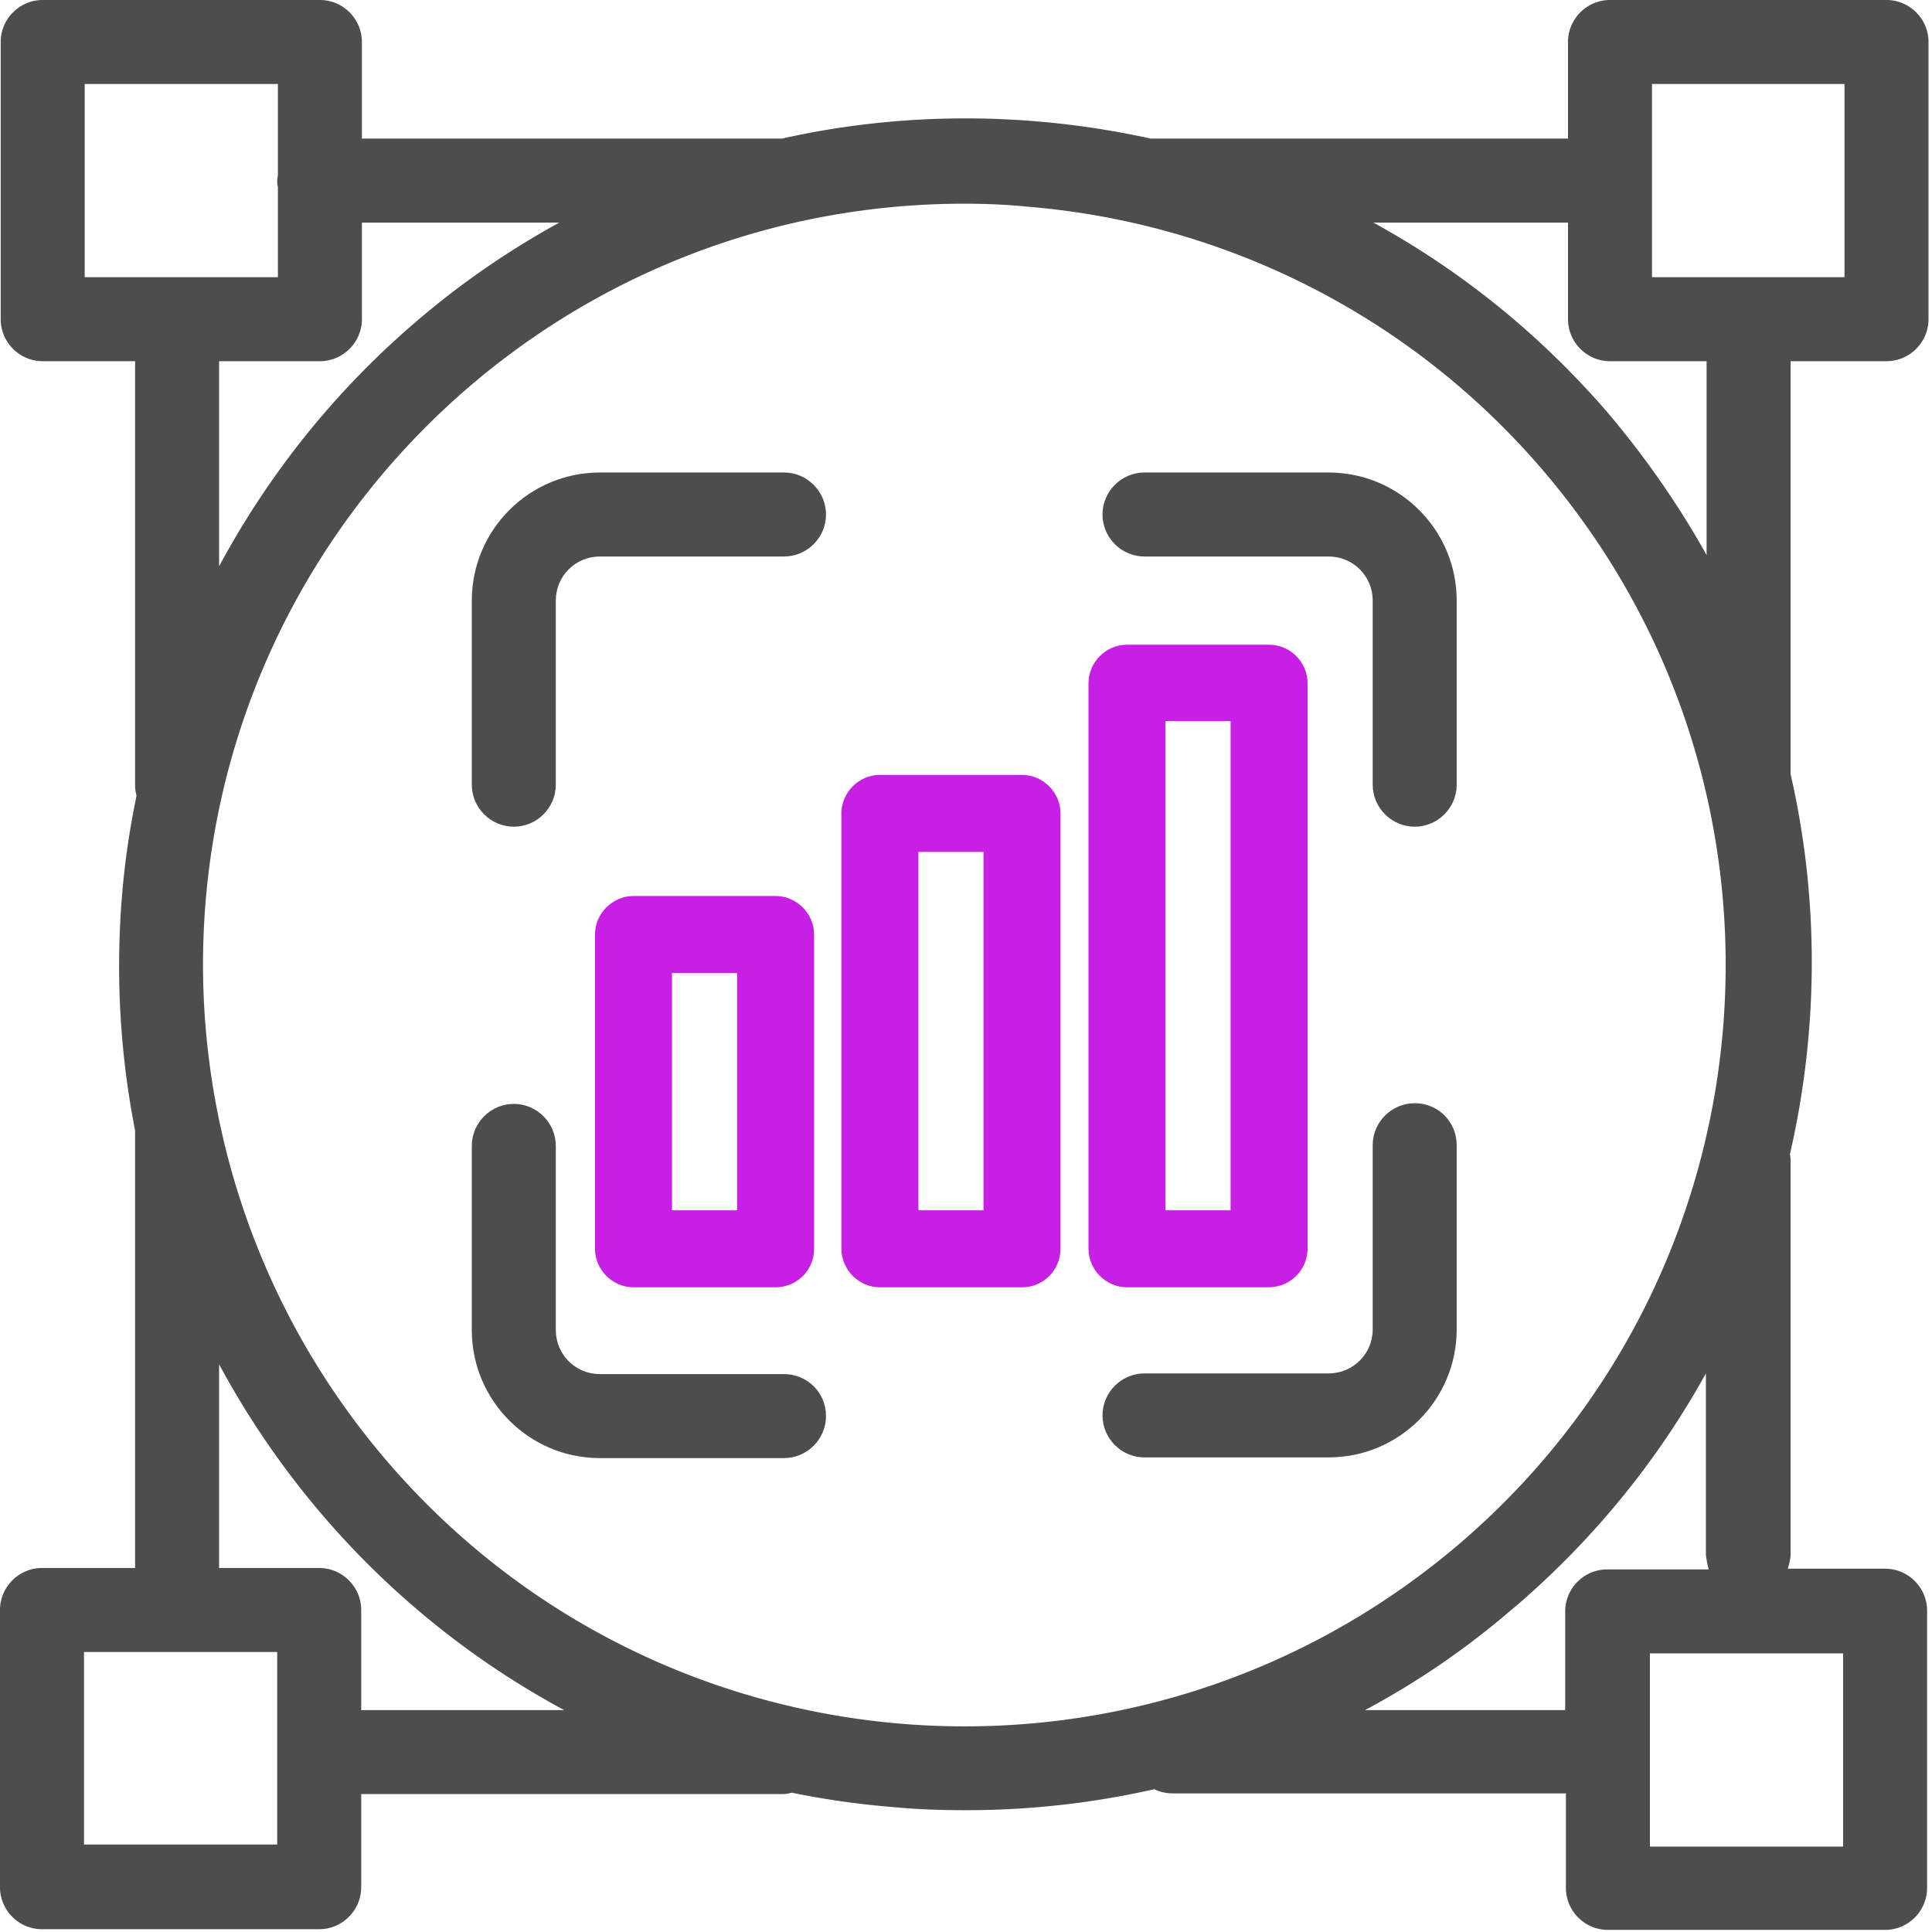
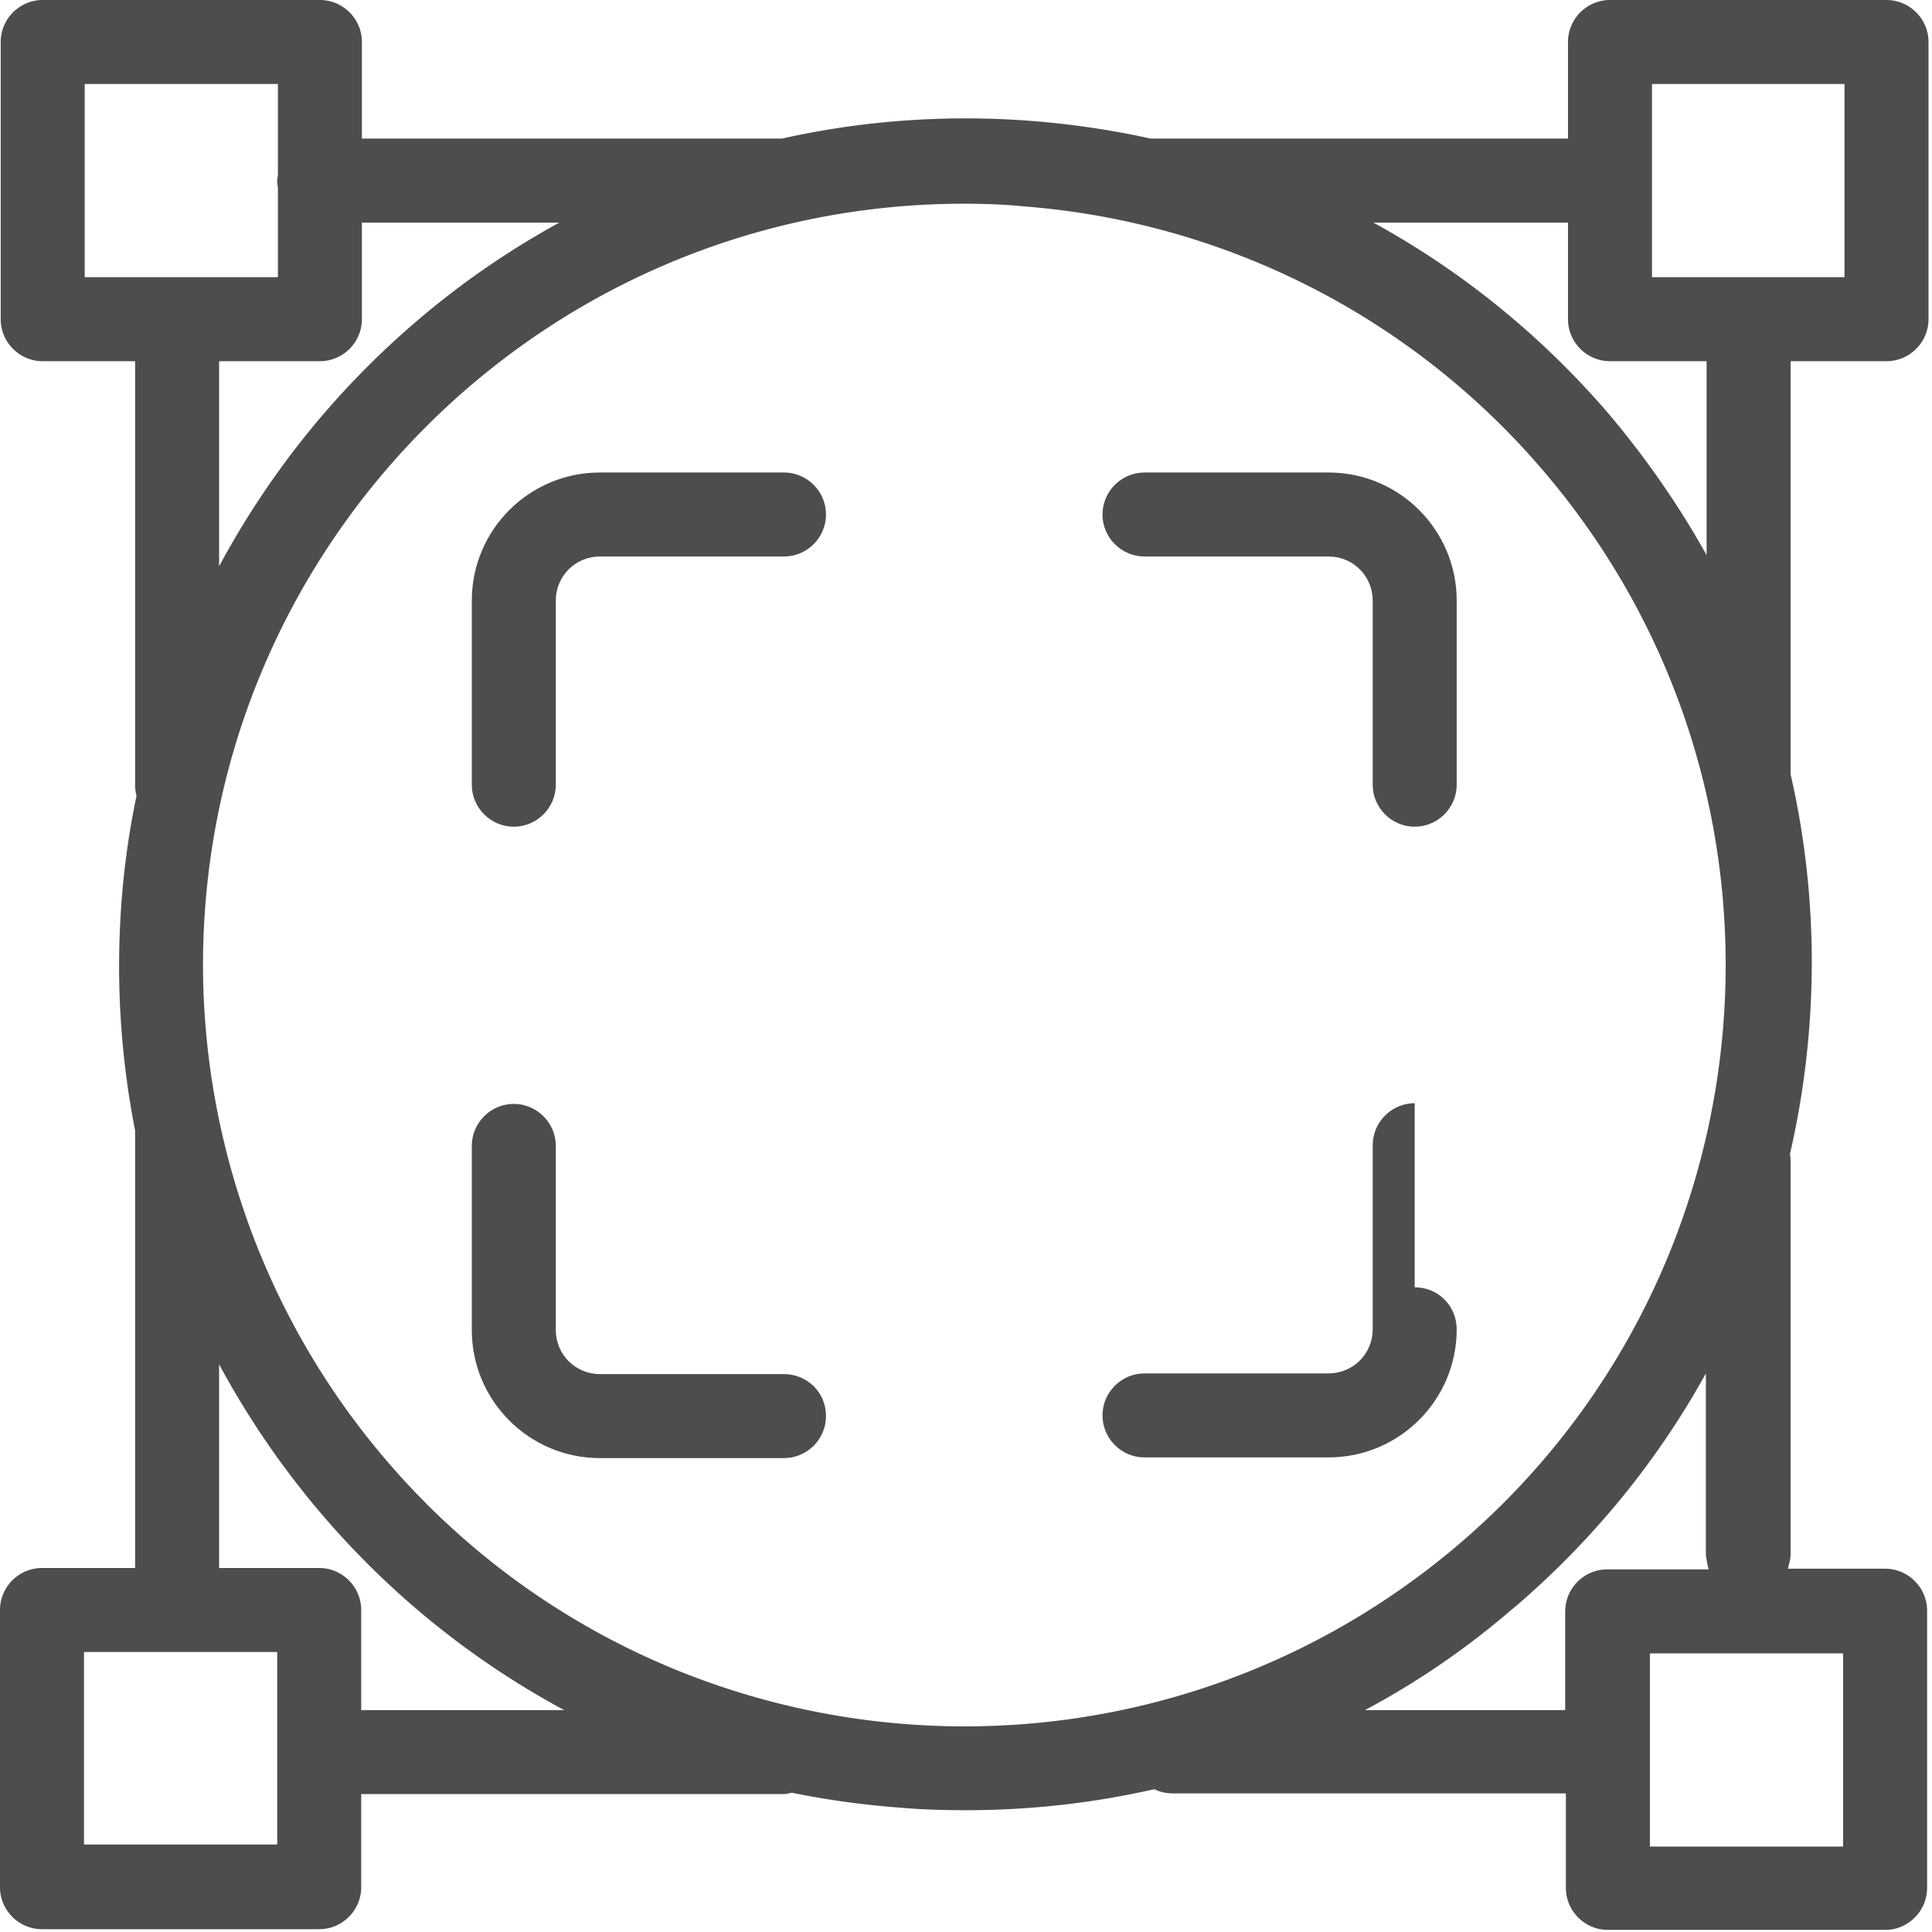
<svg xmlns="http://www.w3.org/2000/svg" xml:space="preserve" viewBox="0 0 276 276">
-   <path fill="#C71FE4" d="M110.8 183.9H90.5c-3 0-5.5-2.5-5.5-5.5v-44.9c0-3 2.5-5.5 5.5-5.5h20.3c3 0 5.5 2.5 5.5 5.5v44.9c0 3.1-2.5 5.5-5.5 5.5m-14.8-11h9.3V139H96v33.9zm50 11h-20.3c-3 0-5.5-2.5-5.5-5.5v-62.2c0-3 2.5-5.5 5.5-5.5H146c3 0 5.5 2.5 5.5 5.5v62.2c0 3.1-2.5 5.5-5.5 5.5m-14.8-11h9.3v-51.2h-9.3v51.2zm50 11H161c-3 0-5.5-2.5-5.5-5.5V97.6c0-3 2.5-5.5 5.5-5.5h20.3c3 0 5.5 2.5 5.5 5.5v80.9c-.1 3-2.5 5.4-5.6 5.4m-14.7-11h9.3V103h-9.3v69.9z" />
  <g fill="#4D4D4D">
-     <path d="M112 67.5H85.7c-10.1 0-18.3 8.2-18.3 18.3v26.3c0 3.3 2.7 6 6 6s6-2.7 6-6V85.8c0-3.5 2.8-6.3 6.3-6.3H112c3.3 0 6-2.7 6-6s-2.7-6-6-6zm77.8 0h-26.3c-3.3 0-6 2.7-6 6s2.7 6 6 6h26.3c3.5 0 6.3 2.8 6.3 6.3v26.3c0 3.3 2.7 6 6 6s6-2.7 6-6V85.8c0-10.1-8.2-18.3-18.3-18.3zm12.3 90.1c-3.3 0-6 2.7-6 6v26.3c0 3.5-2.8 6.3-6.3 6.3h-26.3c-3.3 0-6 2.7-6 6s2.7 6 6 6h26.3c10.1 0 18.3-8.2 18.3-18.3v-26.3c0-3.3-2.6-6-6-6zM112 196.3H85.7c-3.5 0-6.3-2.8-6.3-6.3v-26.3c0-3.3-2.7-6-6-6s-6 2.7-6 6V190c0 10.1 8.2 18.3 18.3 18.3H112c3.3 0 6-2.7 6-6 0-3.4-2.7-6-6-6z" />
+     <path d="M112 67.5H85.7c-10.1 0-18.3 8.2-18.3 18.3v26.3c0 3.3 2.7 6 6 6s6-2.7 6-6V85.8c0-3.5 2.8-6.3 6.3-6.3H112c3.3 0 6-2.7 6-6s-2.7-6-6-6zm77.8 0h-26.3c-3.3 0-6 2.7-6 6s2.7 6 6 6h26.3c3.5 0 6.3 2.8 6.3 6.3v26.3c0 3.3 2.7 6 6 6s6-2.7 6-6V85.8c0-10.1-8.2-18.3-18.3-18.3zm12.3 90.1c-3.3 0-6 2.7-6 6v26.3c0 3.5-2.8 6.3-6.3 6.3h-26.3c-3.3 0-6 2.7-6 6s2.7 6 6 6h26.3c10.1 0 18.3-8.2 18.3-18.3c0-3.3-2.6-6-6-6zM112 196.3H85.7c-3.5 0-6.3-2.8-6.3-6.3v-26.3c0-3.3-2.7-6-6-6s-6 2.7-6 6V190c0 10.1 8.2 18.3 18.3 18.3H112c3.3 0 6-2.7 6-6 0-3.4-2.7-6-6-6z" />
    <path d="M269.5 51.6c3.3 0 6-2.7 6-6V6c0-3.3-2.7-6-6-6H230c-3.3 0-6 2.7-6 6v13.8h-59.6c-17.3-3.8-35.3-3.9-52.7 0h-60V6c0-3.3-2.7-6-6-6H6.1c-3.3 0-6 2.7-6 6v39.6c0 3.3 2.7 6 6 6h13.2v60.7c0 .5.1.9.2 1.4-1 4.8-1.7 9.6-2.1 14.6-.9 11.4-.2 22.5 1.9 33.2V224H6c-3.3 0-6 2.7-6 6v39.6c0 3.3 2.7 6 6 6h39.6c3.3 0 6-2.7 6-6v-13.3h60.2c.5 0 .9-.1 1.3-.2 4.9 1 9.9 1.7 15 2.1 3.3.3 6.6.4 9.9.4 9.1 0 18.1-1 26.9-3 .8.4 1.7.6 2.7.6h56.1v13.5c0 3.3 2.7 6 6 6h39.6c3.3 0 6-2.7 6-6v-39.6c0-3.3-2.7-6-6-6h-13.9c.2-.7.4-1.4.4-2.1v-55.9c0-.4 0-.8-.1-1.2 4.1-17.8 4.2-36.4.1-54.3v-59h13.7zm-6-39.6v27.6H236V12h27.5zM12.1 12h27.6v12.9c0 .3-.1.6-.1.9s0 .6.1.9v12.9H12.1V12zm19.2 39.6h14.4c3.3 0 6-2.7 6-6V31.8h28.2c-7.1 3.9-14 8.6-20.4 14.1-11.6 9.9-21.1 21.8-28.2 35V51.6zm8.3 211.9H12V236h27.6v27.5zm12-19.2V230c0-3.3-2.7-6-6-6H31.3v-29.1c11.2 20.8 28.3 38.1 49.3 49.4h-29zm3.4-35.9c-16.7-19.6-25.9-44.5-26-70.3-.1-60.1 48.5-108.9 108.6-109 2.9 0 5.9.1 8.9.4 28.8 2.3 55.4 15.9 74.1 37.9 38.9 45.7 33.4 114.4-12.3 153.3-45.8 38.9-114.4 33.4-153.3-12.3zm208.3 55.4h-27.6v-27.6h27.6v27.6zm-19.2-39.6h-14.5c-3.3 0-6 2.7-6 6v14.1H195a115 115 0 0 0 21-14.4c.2-.1.3-.3.5-.4 11.3-9.7 20.4-21 27.2-33.3v26c.1.6.2 1.3.4 2zm-.3-144.9c-3.9-7-8.6-13.8-14-20.2-9.8-11.4-21.2-20.5-33.6-27.3H224v13.8c0 3.3 2.7 6 6 6h13.8v27.7z" />
  </g>
</svg>